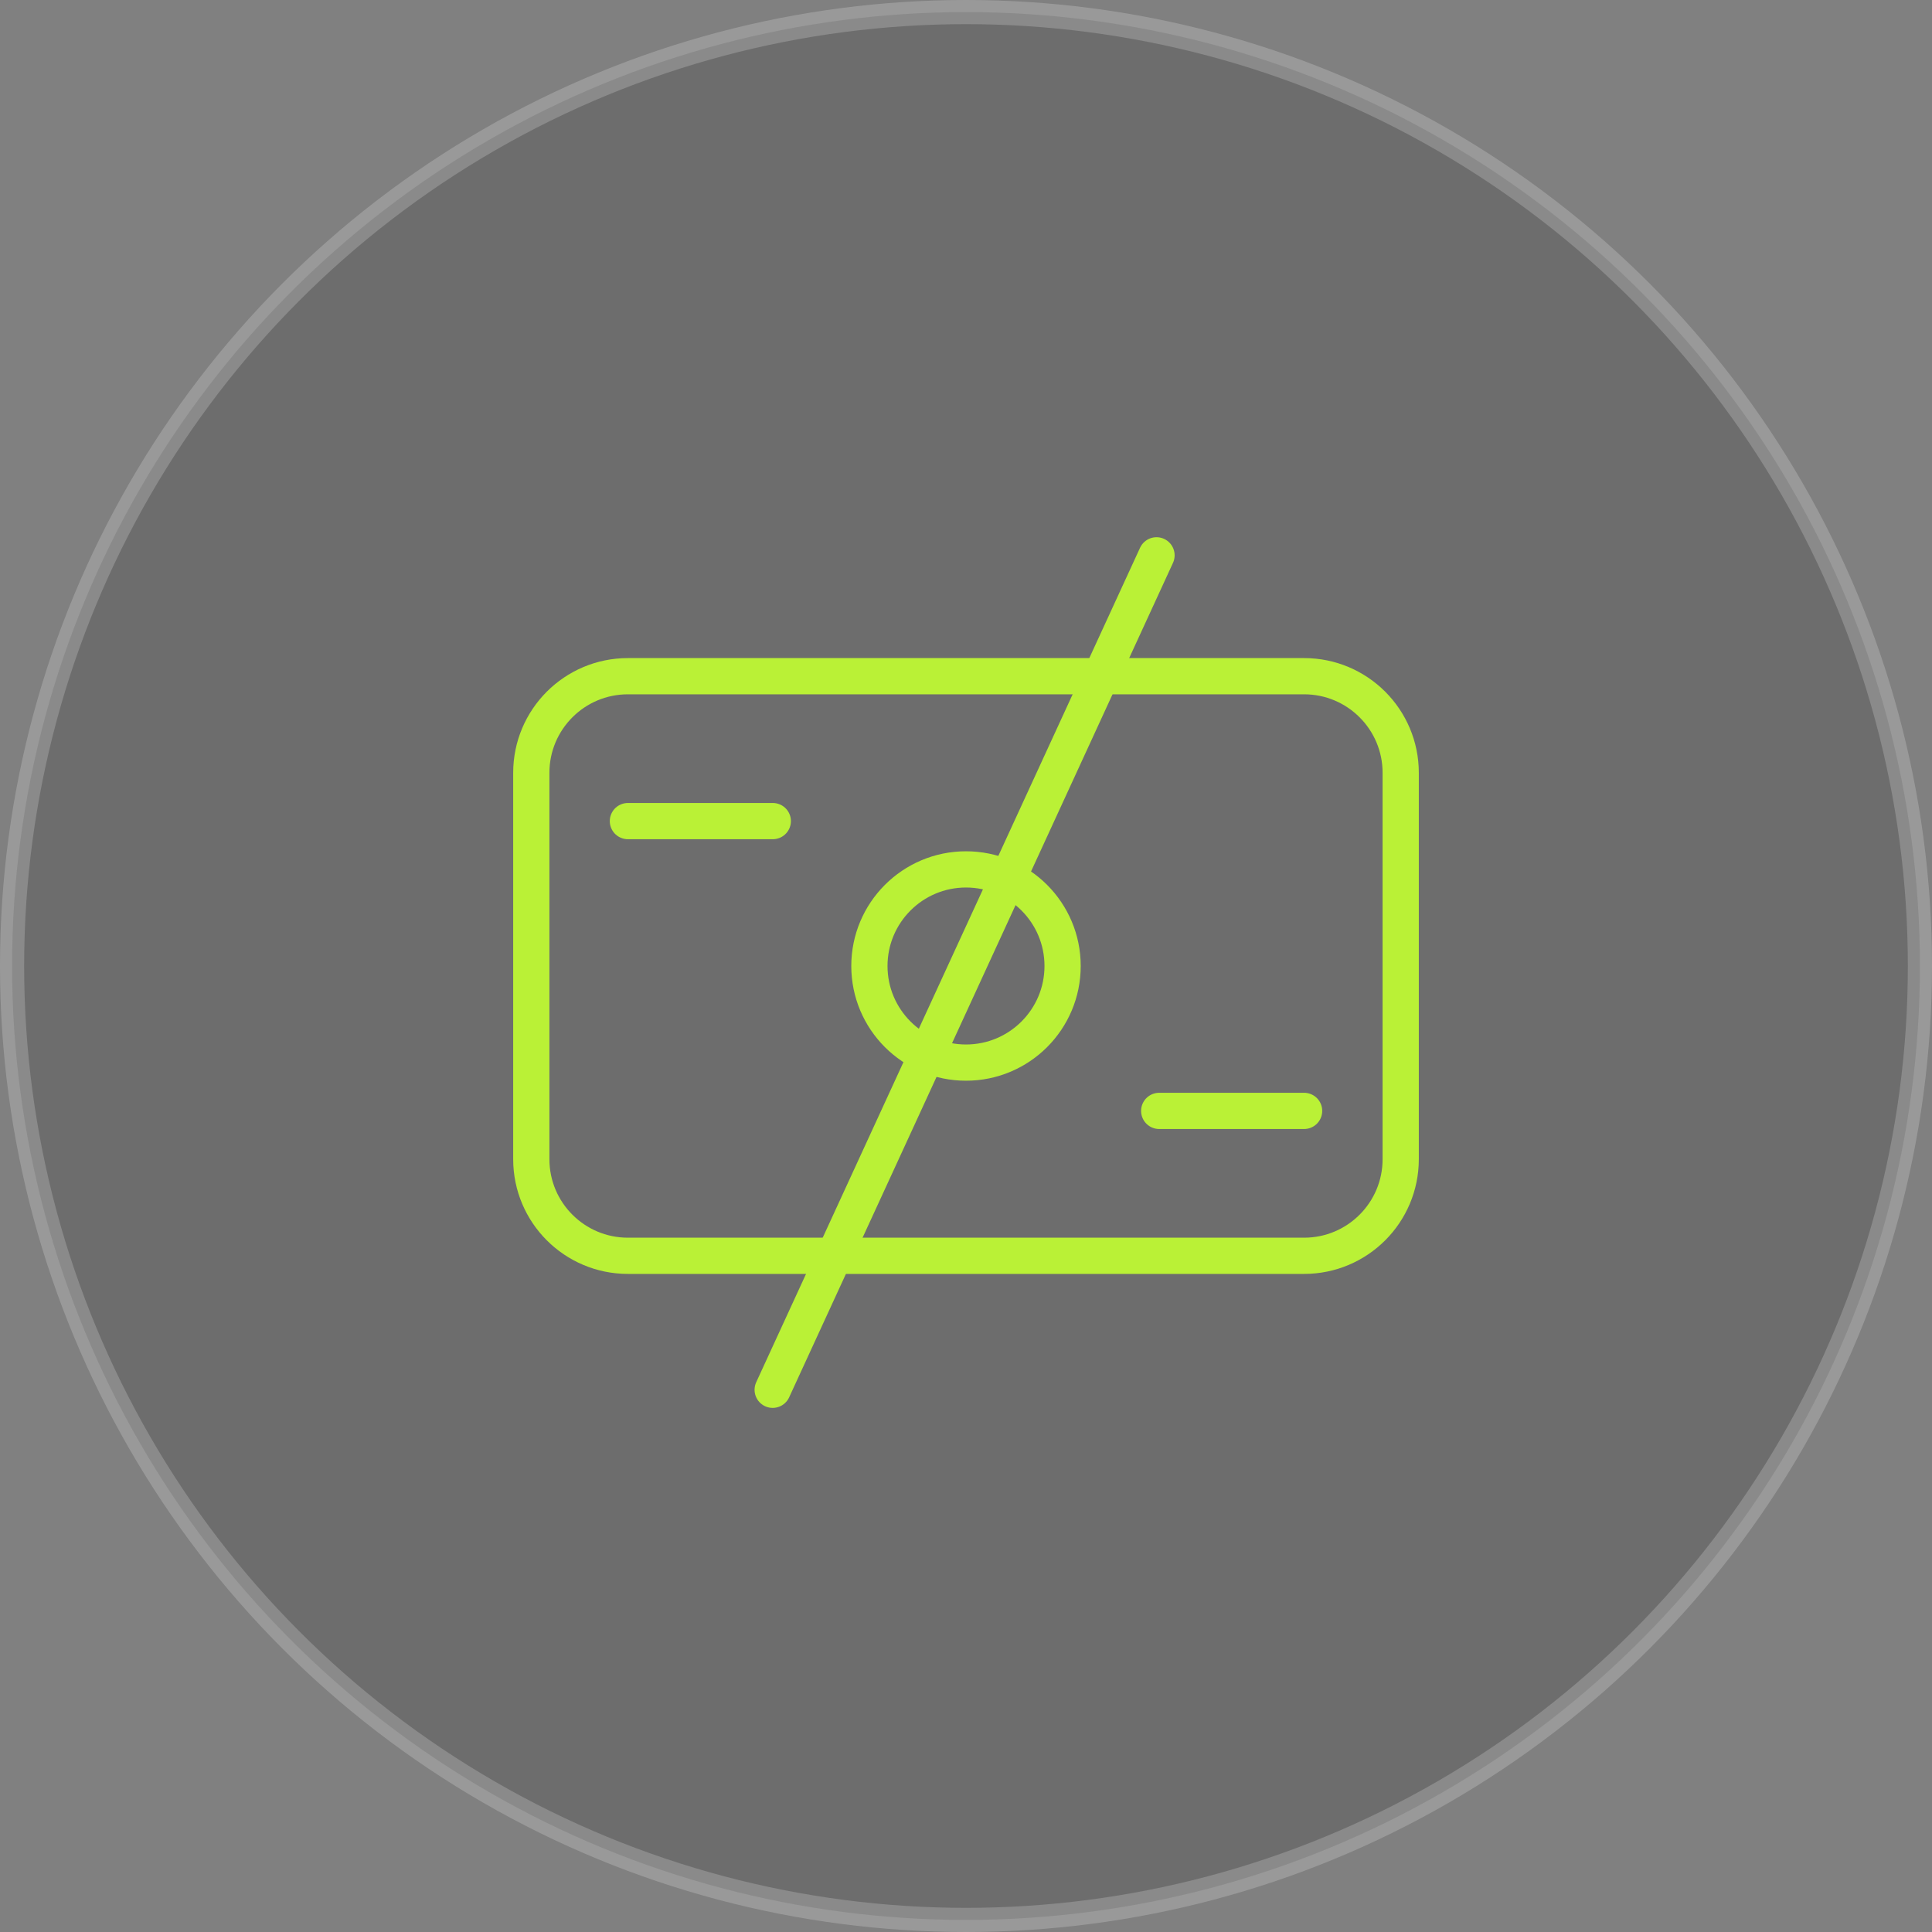
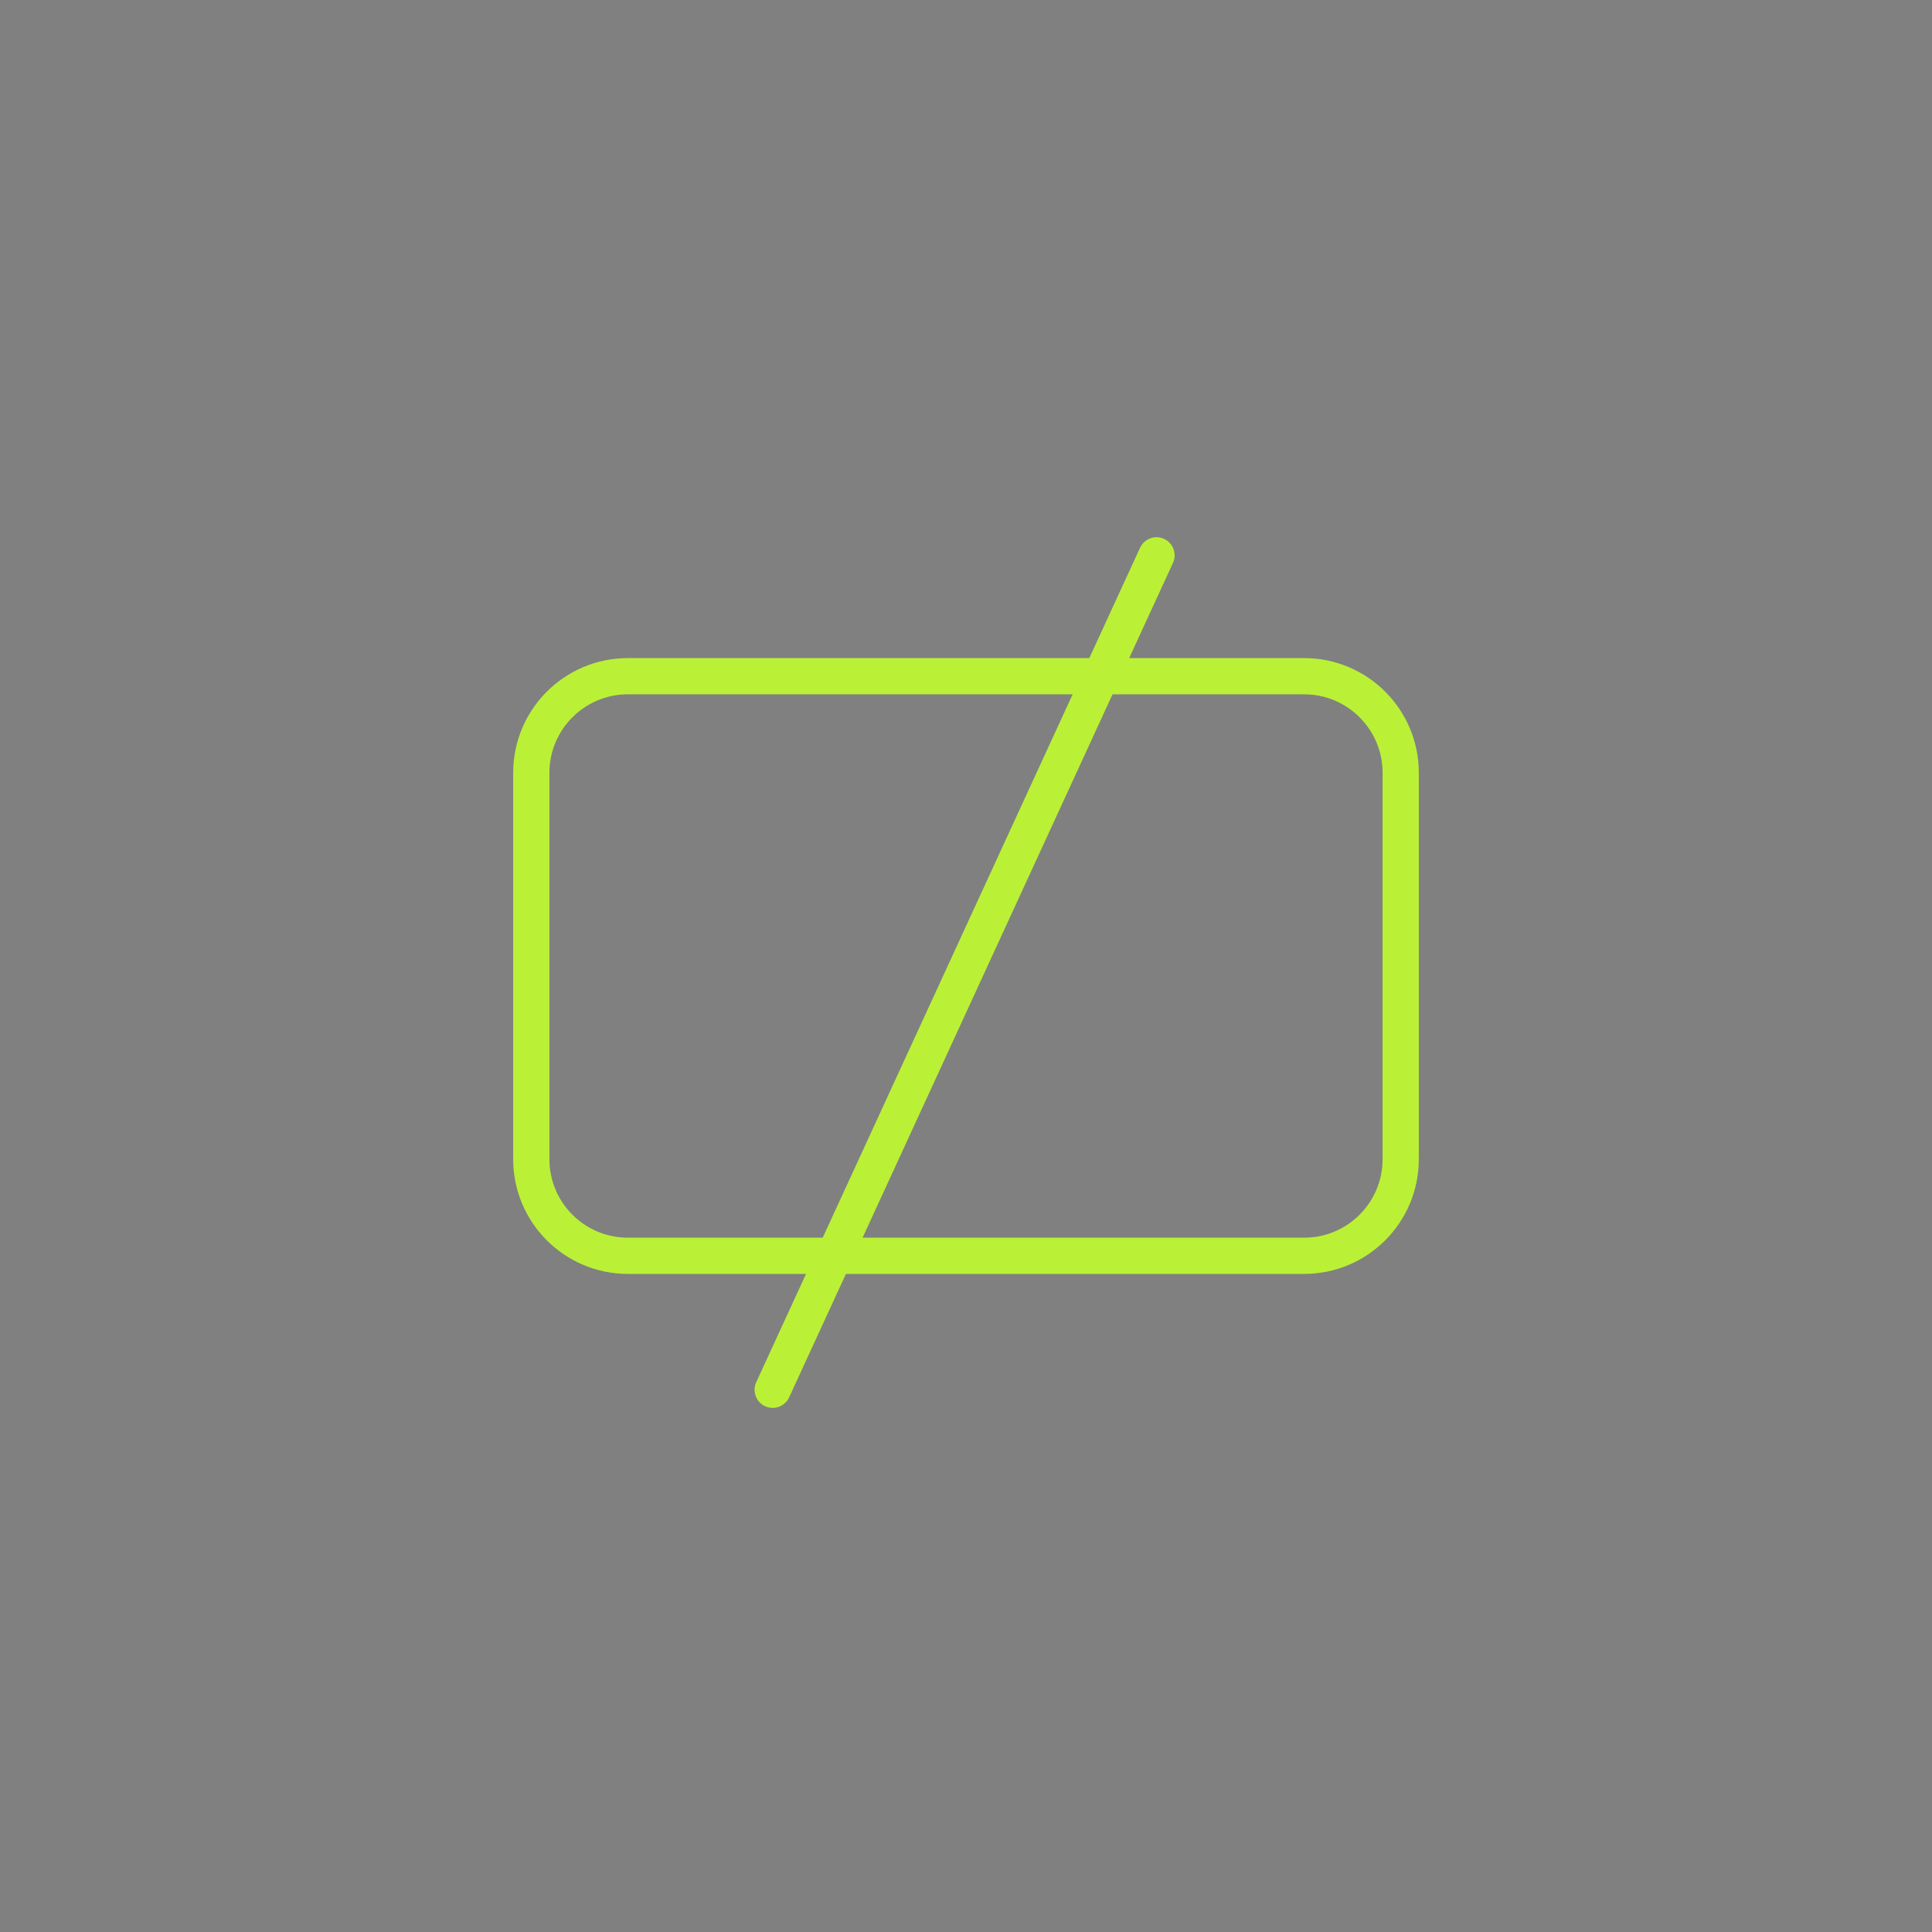
<svg xmlns="http://www.w3.org/2000/svg" width="80" height="80" viewBox="0 0 80 80" fill="none">
  <rect x="0" y="0" width="80" height="80" fill="#808080" stroke="none" />
-   <circle opacity="0.2" cx="40" cy="40" r="39.5" fill="#242424" stroke="white" />
  <path d="M54 28H26C23.791 28 22 29.791 22 32V48C22 50.209 23.791 52 26 52H54C56.209 52 58 50.209 58 48V32C58 29.791 56.209 28 54 28Z" stroke="#BAF136" stroke-width="1.5" />
-   <path d="M26 34H32M48 46H54" stroke="#BAF136" stroke-width="1.5" stroke-linecap="round" />
-   <path d="M40 44C42.209 44 44 42.209 44 40C44 37.791 42.209 36 40 36C37.791 36 36 37.791 36 40C36 42.209 37.791 44 40 44Z" stroke="#BAF136" stroke-width="1.5" />
  <line x1="47.889" y1="22.995" x2="31.995" y2="57.548" stroke="#BAF136" stroke-width="1.5" stroke-linecap="round" />
</svg>